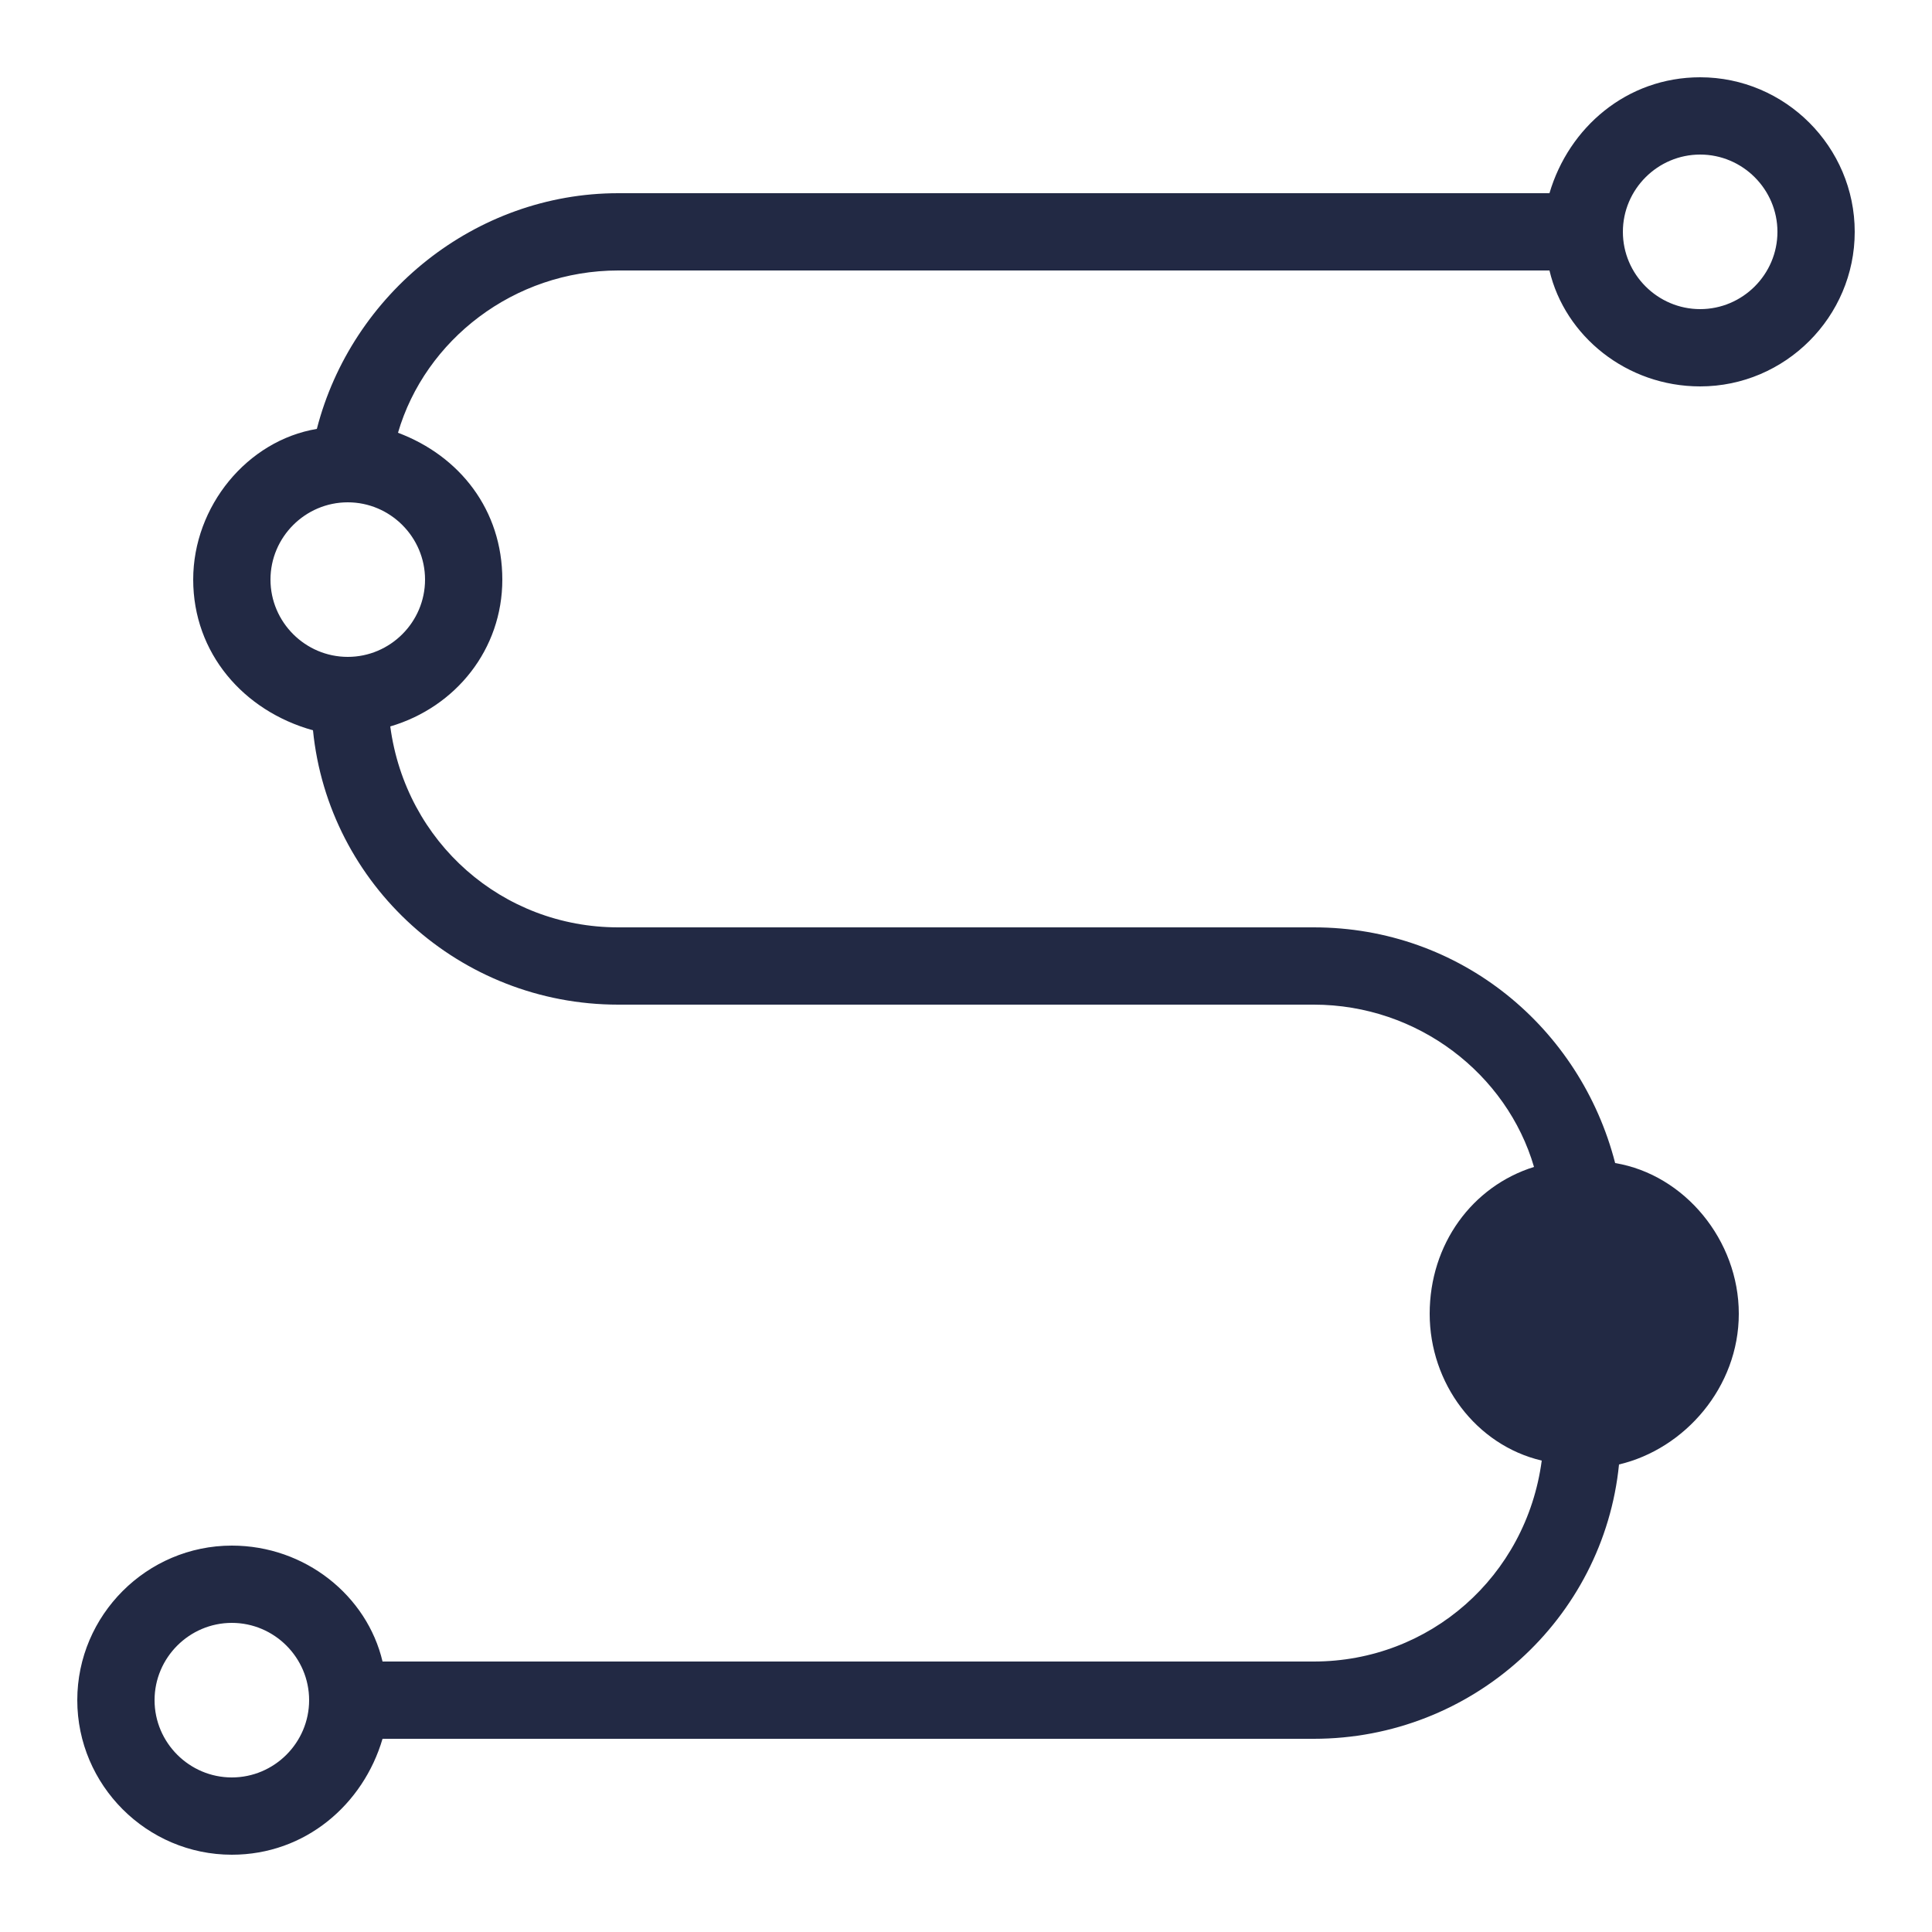
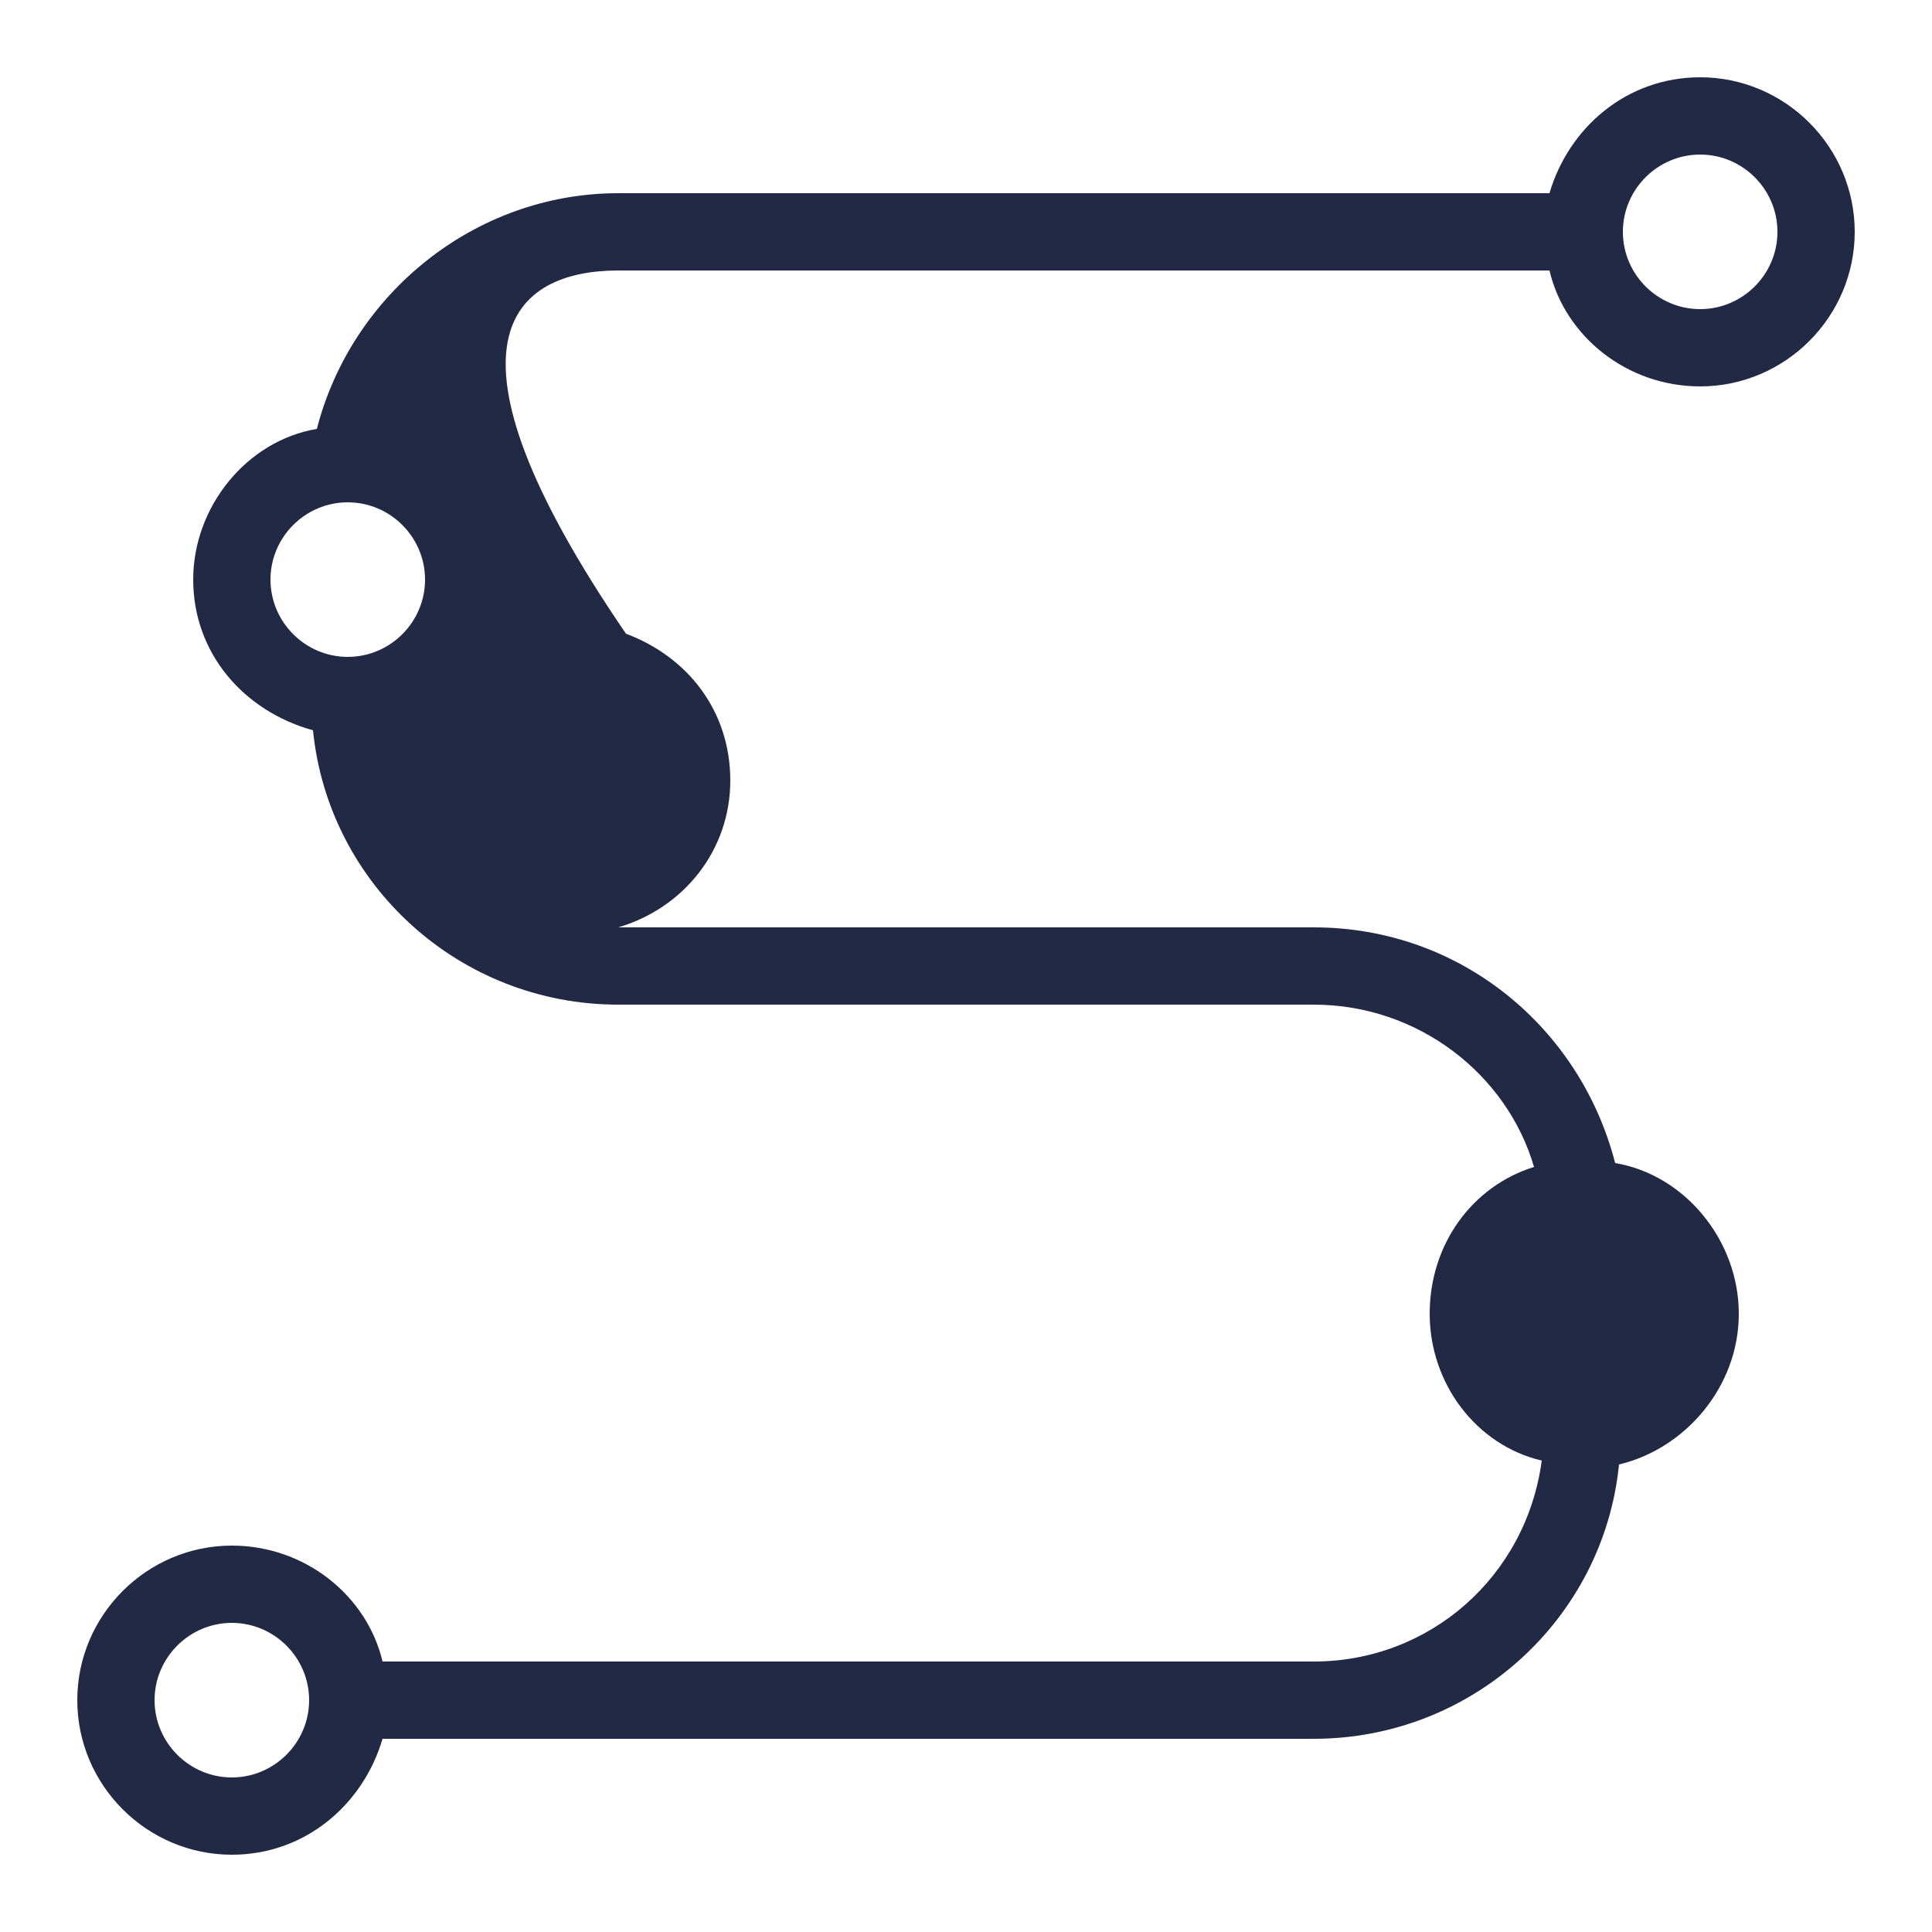
<svg xmlns="http://www.w3.org/2000/svg" version="1.1" id="Layer_1" x="0px" y="0px" viewBox="0 0 50 50" style="enable-background:new 0 0 50 50;" xml:space="preserve">
  <style type="text/css">
	.st0{fill:#222944;}
</style>
  <g>
    <g>
-       <path class="st0" d="M16,7h24.1c0.4,1.7,2,3,3.9,3c2.2,0,4-1.8,4-4s-1.8-4-4-4c-1.9,0-3.4,1.3-3.9,3H16c-3.7,0-6.9,2.6-7.8,6.1    C6.4,11.4,5,13.1,5,15s1.3,3.4,3.1,3.9c0.4,4,3.8,7.1,7.9,7.1h18c2.7,0,5,1.8,5.7,4.2c-1.6,0.5-2.7,2-2.7,3.8s1.2,3.4,2.9,3.8    C39.5,40.8,37,43,34,43H9.9c-0.4-1.7-2-3-3.9-3c-2.2,0-4,1.8-4,4s1.8,4,4,4c1.9,0,3.4-1.3,3.9-3H34c4.1,0,7.5-3.1,7.9-7.1    c1.7-0.4,3.1-2,3.1-3.9s-1.4-3.6-3.2-3.9c-0.9-3.5-4-6.1-7.8-6.1H16c-3,0-5.5-2.2-5.9-5.2c1.7-0.5,2.9-2,2.9-3.8s-1.1-3.2-2.7-3.8    C11,8.8,13.3,7,16,7z M44,4c1.1,0,2,0.9,2,2s-0.9,2-2,2s-2-0.9-2-2S42.9,4,44,4z M6,46c-1.1,0-2-0.9-2-2s0.9-2,2-2s2,0.9,2,2    S7.1,46,6,46z M11,15c0,1.1-0.9,2-2,2s-2-0.9-2-2s0.9-2,2-2S11,13.9,11,15z" />
+       <path class="st0" d="M16,7h24.1c0.4,1.7,2,3,3.9,3c2.2,0,4-1.8,4-4s-1.8-4-4-4c-1.9,0-3.4,1.3-3.9,3H16c-3.7,0-6.9,2.6-7.8,6.1    C6.4,11.4,5,13.1,5,15s1.3,3.4,3.1,3.9c0.4,4,3.8,7.1,7.9,7.1h18c2.7,0,5,1.8,5.7,4.2c-1.6,0.5-2.7,2-2.7,3.8s1.2,3.4,2.9,3.8    C39.5,40.8,37,43,34,43H9.9c-0.4-1.7-2-3-3.9-3c-2.2,0-4,1.8-4,4s1.8,4,4,4c1.9,0,3.4-1.3,3.9-3H34c4.1,0,7.5-3.1,7.9-7.1    c1.7-0.4,3.1-2,3.1-3.9s-1.4-3.6-3.2-3.9c-0.9-3.5-4-6.1-7.8-6.1H16c1.7-0.5,2.9-2,2.9-3.8s-1.1-3.2-2.7-3.8    C11,8.8,13.3,7,16,7z M44,4c1.1,0,2,0.9,2,2s-0.9,2-2,2s-2-0.9-2-2S42.9,4,44,4z M6,46c-1.1,0-2-0.9-2-2s0.9-2,2-2s2,0.9,2,2    S7.1,46,6,46z M11,15c0,1.1-0.9,2-2,2s-2-0.9-2-2s0.9-2,2-2S11,13.9,11,15z" />
    </g>
  </g>
</svg>